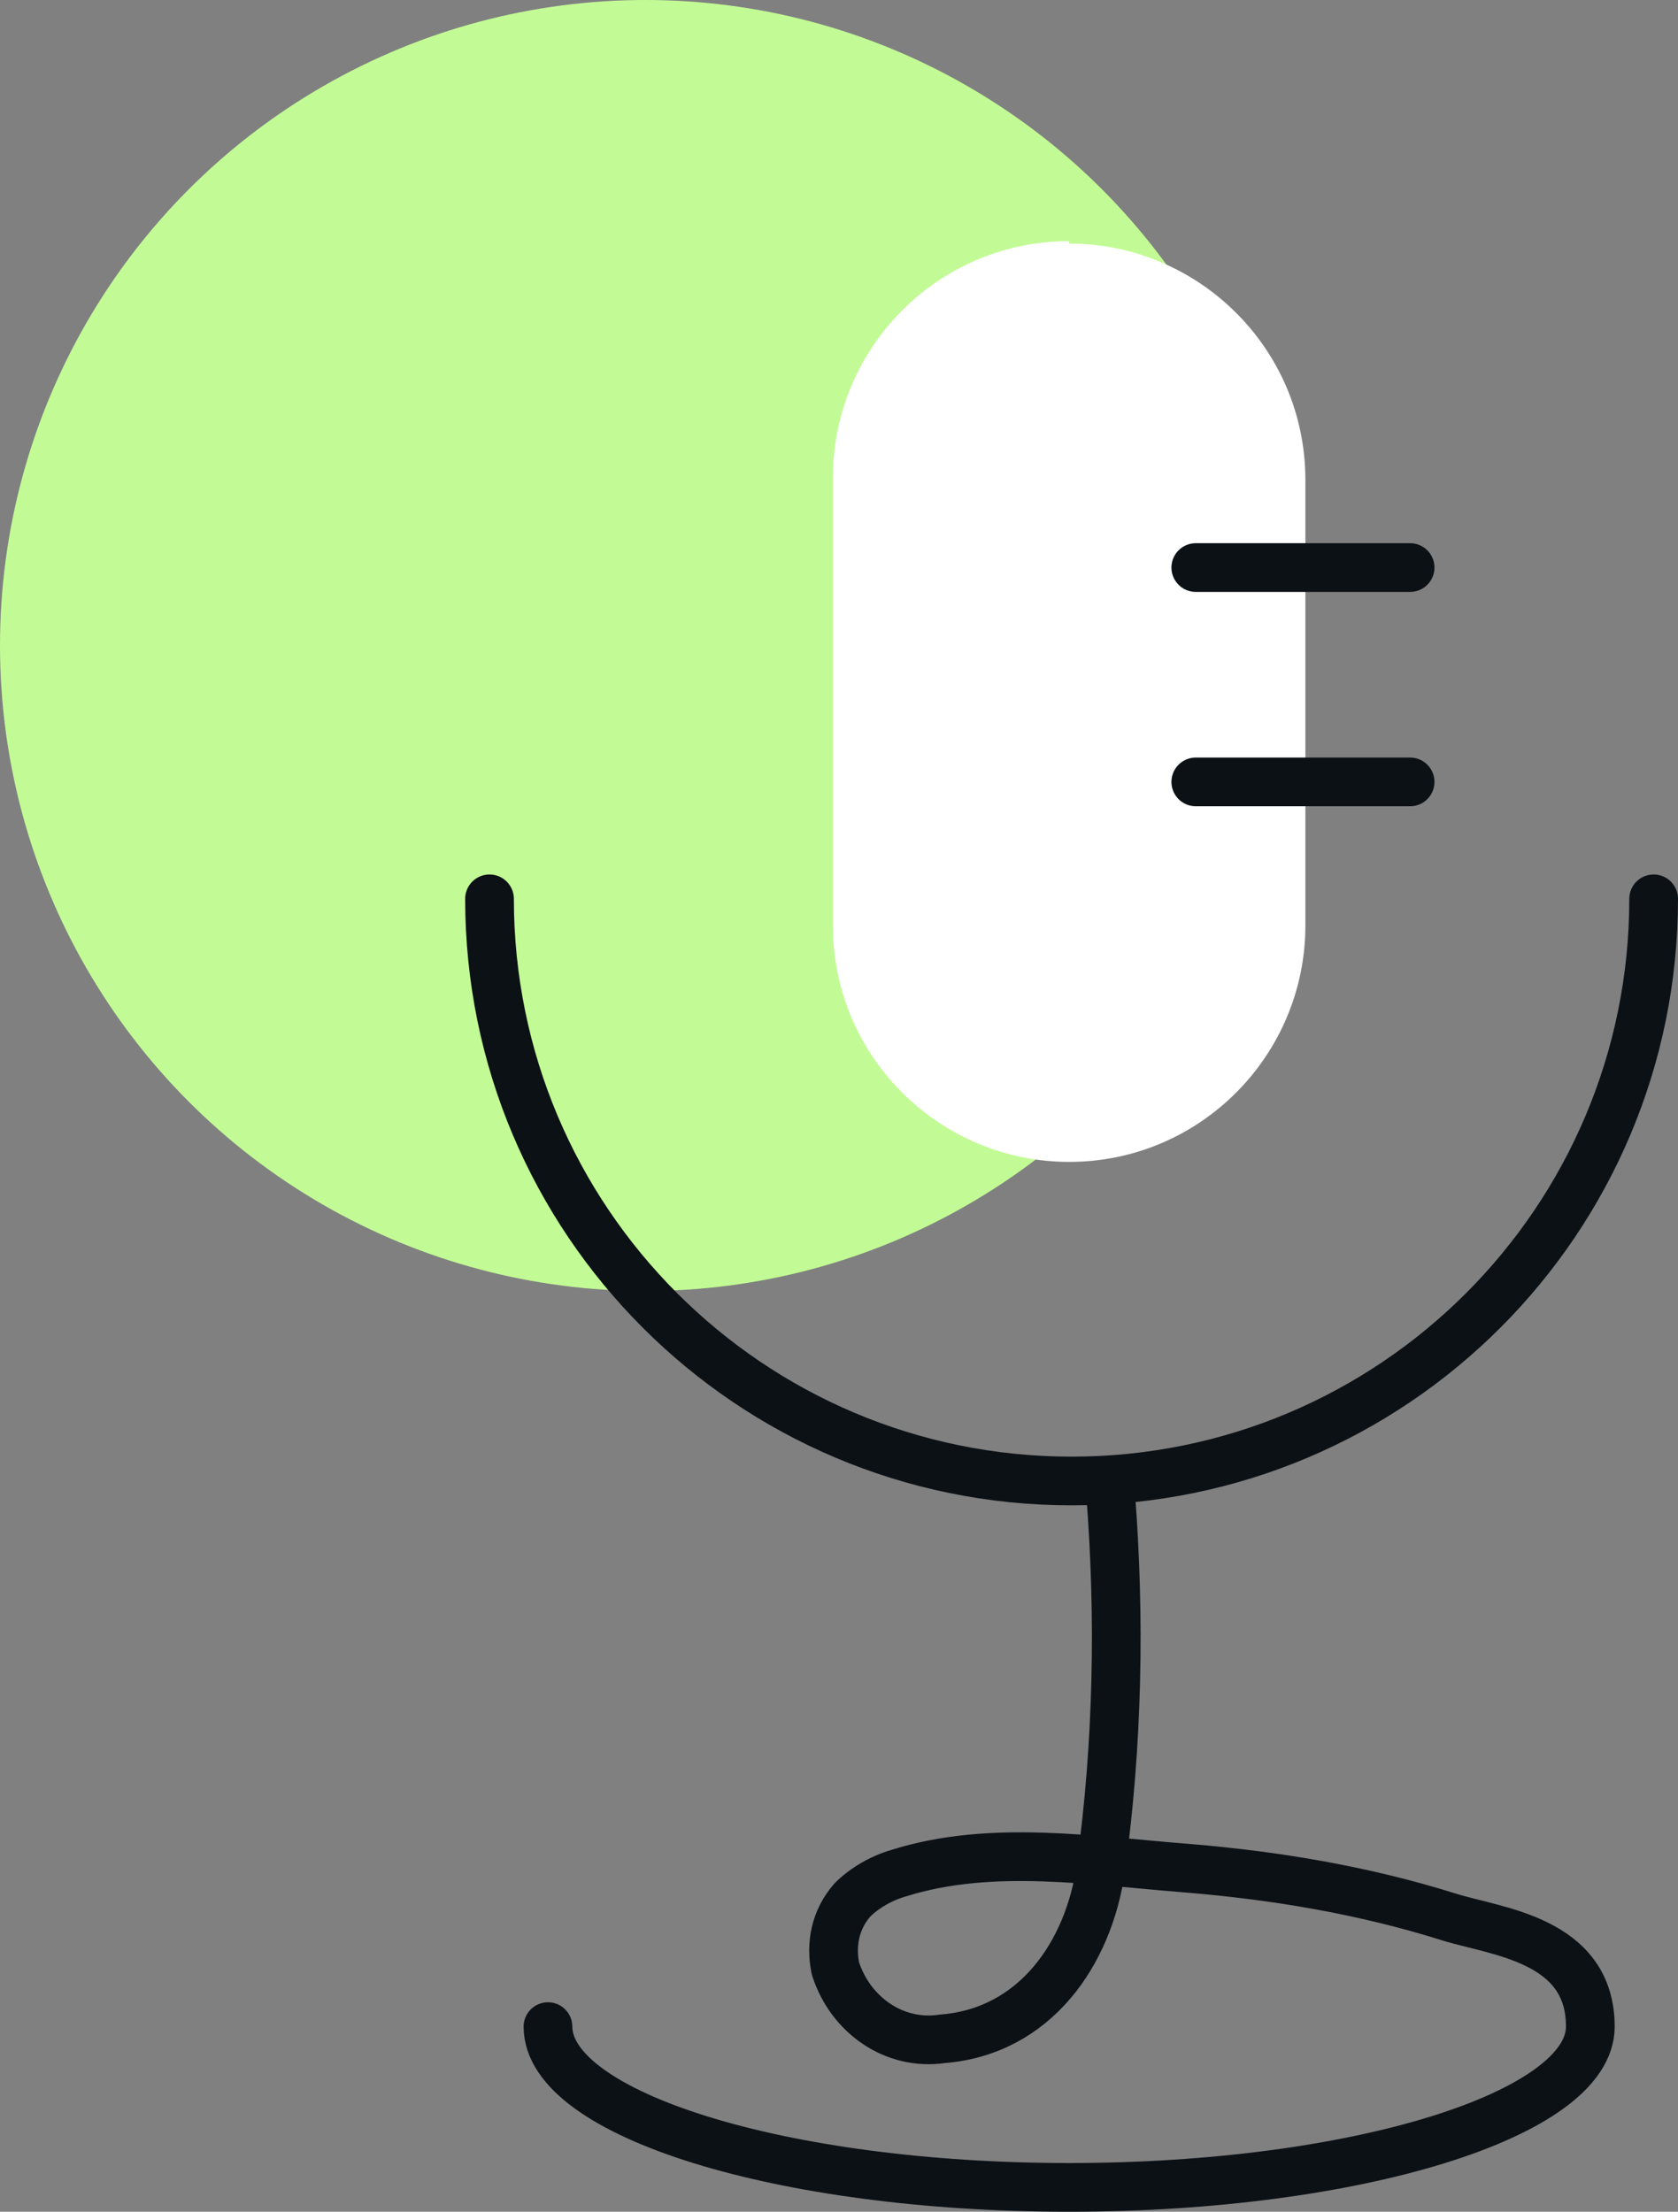
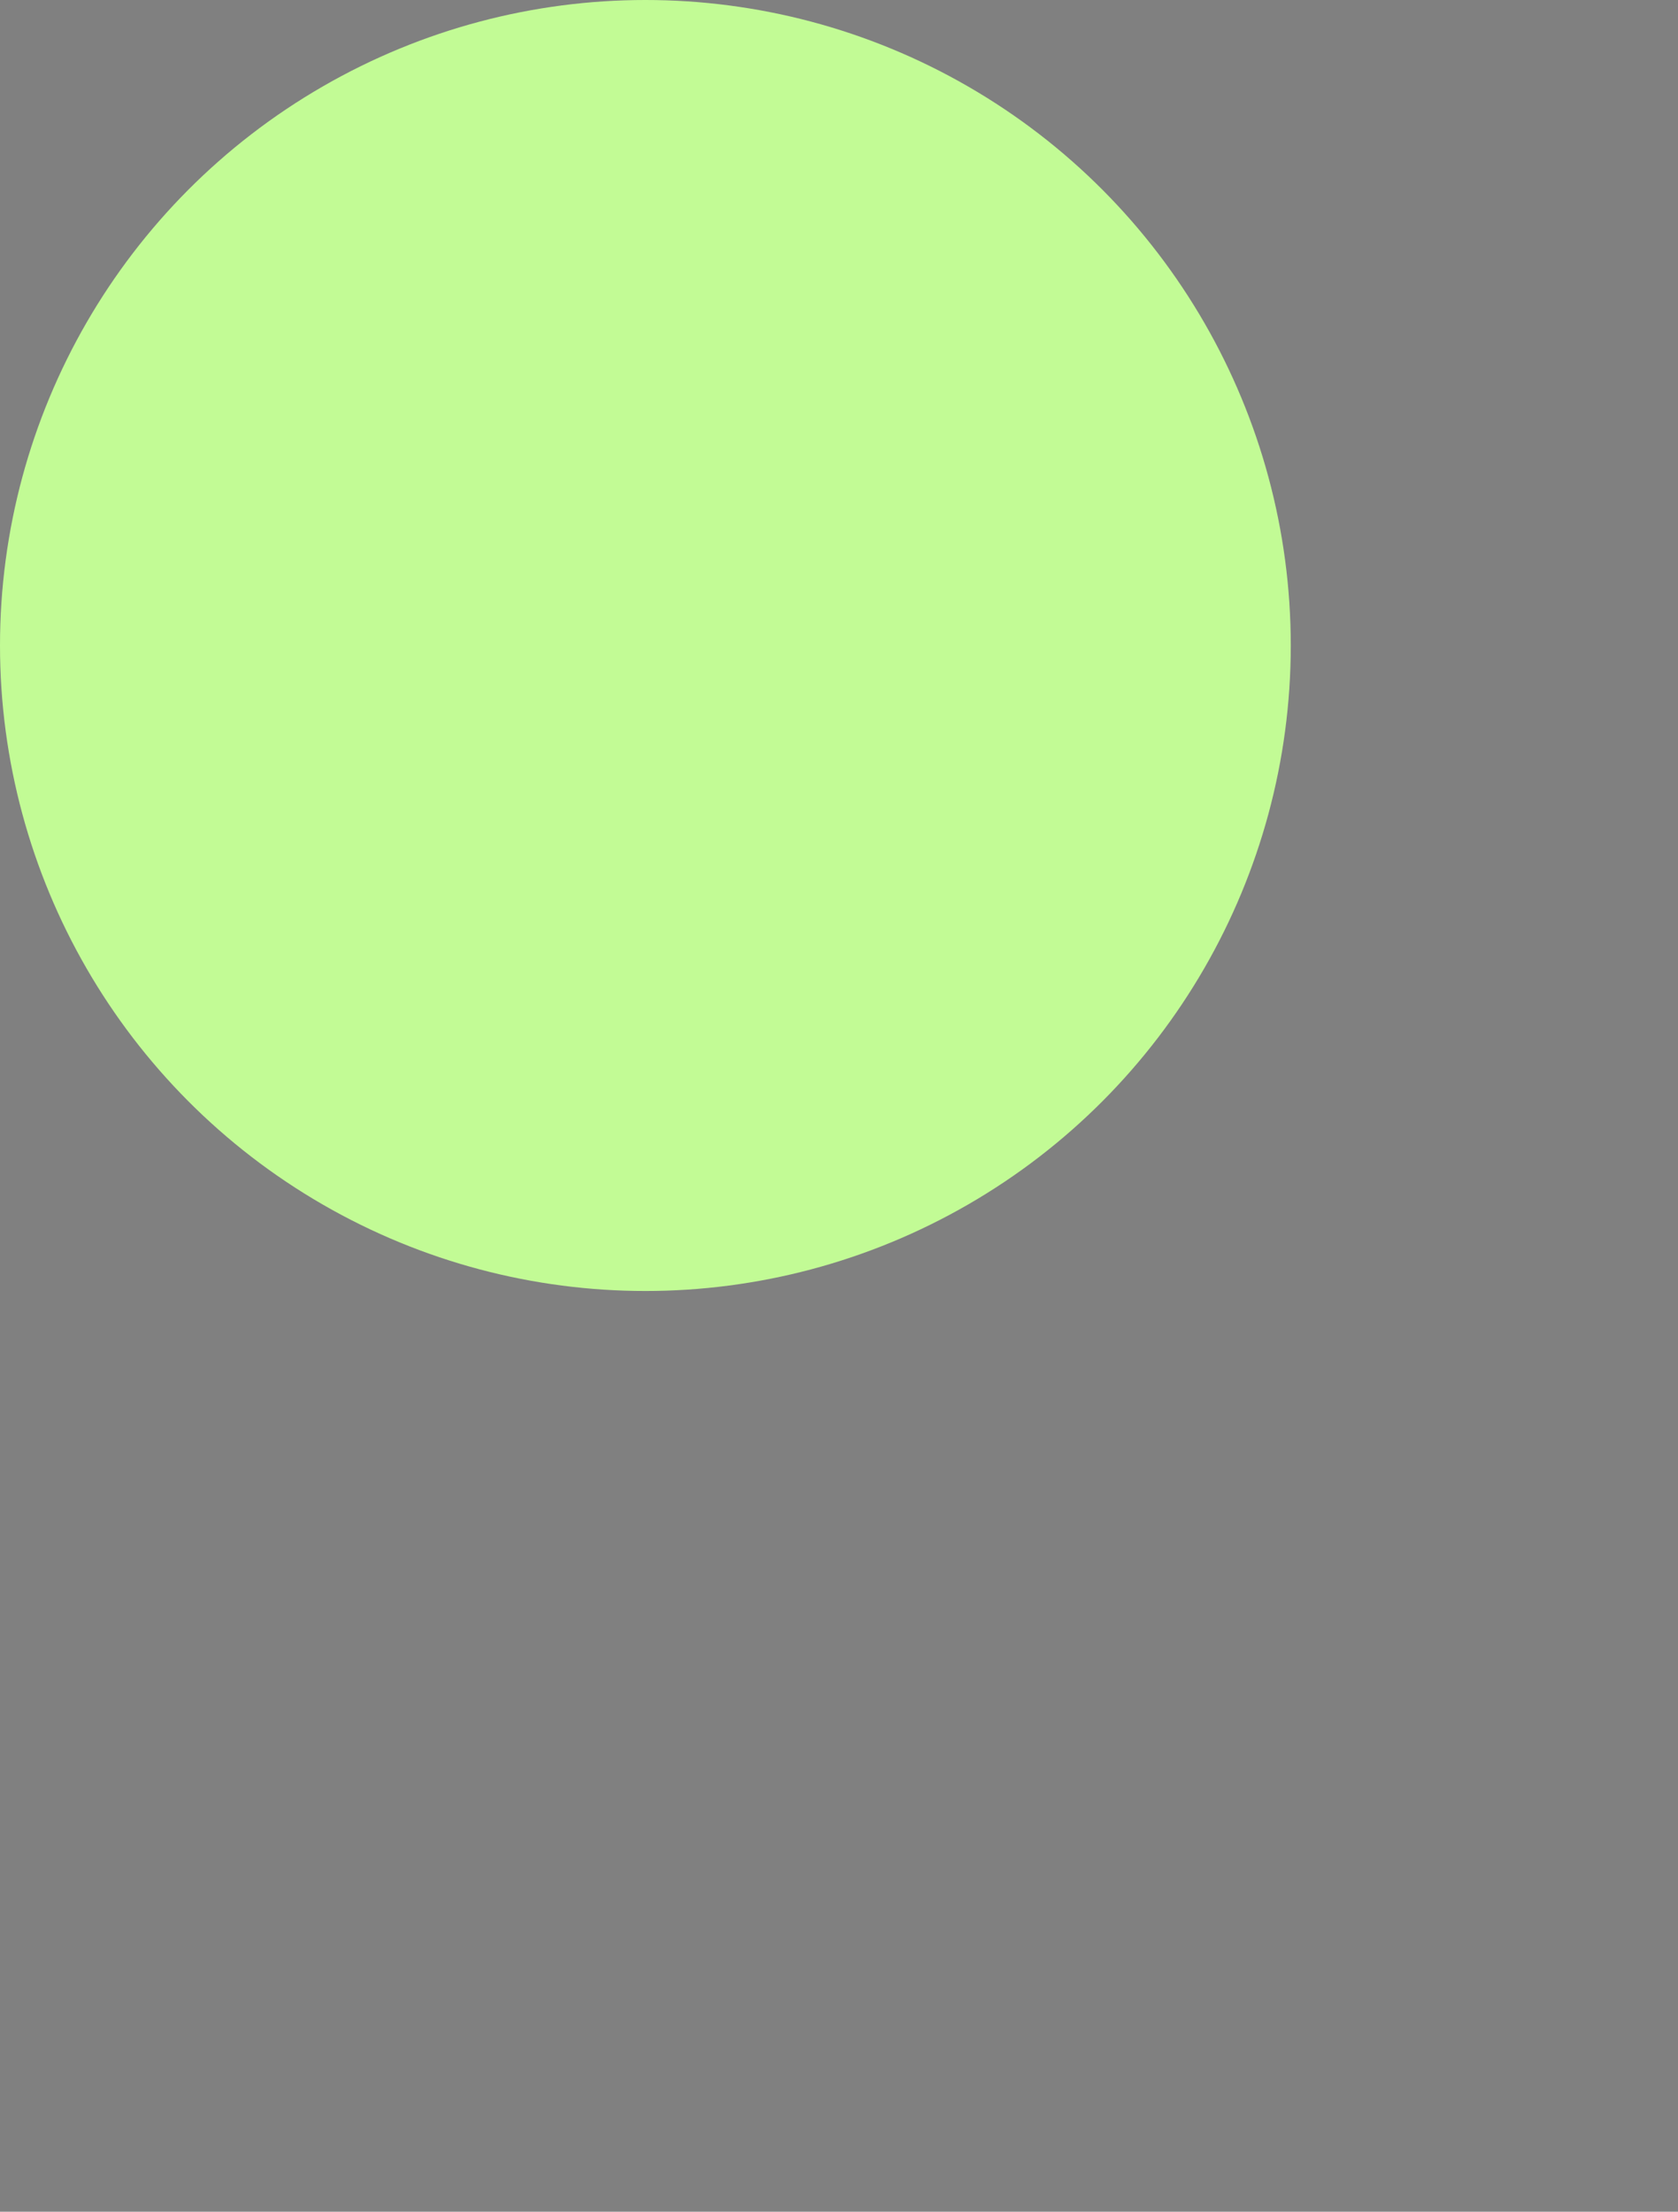
<svg xmlns="http://www.w3.org/2000/svg" id="Layer_1" data-name="Layer 1" viewBox="0 0 68.9 90.8">
  <rect x="0" y="0" width="68.9" height="90.8" fill="#808080" stroke="none" />
  <defs>
    <style> .cls-1 { fill: #c2fb95; } .cls-2 { fill: #fff; } .cls-3 { fill: none; stroke: #0c1116; stroke-linecap: round; stroke-linejoin: round; stroke-width: 2px; } </style>
  </defs>
  <g id="presentations">
    <circle id="Ellipse_17" data-name="Ellipse 17" class="cls-1" cx="26.5" cy="26.5" r="26.5" />
    <g id="Groupe_1452" data-name="Groupe 1452">
-       <path id="Tracé_395" data-name="Tracé 395" class="cls-3" d="M22.5,83.2c0,3.6,9.6,6.6,21.4,6.6s21.4-3,21.4-6.6-3.9-3.9-5.8-4.5c-3.5-1.1-7.1-1.7-10.7-2-3.9-.3-8.1-1-11.9.2-.7.2-1.4.6-1.9,1.1-.7.8-.9,1.8-.7,2.8.6,1.9,2.4,3.2,4.4,2.9,3.8-.3,6-3.5,6.5-7,.7-5.1.8-10.3.4-15.4" />
-       <path id="Tracé_386" data-name="Tracé 386" class="cls-3" d="M67.9,36.9c0,13.2-10.7,23.9-23.9,23.9h0c-13.2,0-23.9-10.7-23.9-23.9h0" />
-       <path id="Rectangle_99" data-name="Rectangle 99" class="cls-2" d="M43.9,10h0c5.3,0,9.7,4.3,9.7,9.7v18.3c0,5.3-4.3,9.7-9.7,9.7h0c-5.3,0-9.7-4.3-9.7-9.7h0v-18.4c0-5.3,4.3-9.7,9.7-9.7h0v.1Z" />
-       <line id="Ligne_23" data-name="Ligne 23" class="cls-3" x1="49.1" y1="23.3" x2="57.9" y2="23.3" />
-       <line id="Ligne_24" data-name="Ligne 24" class="cls-3" x1="49.1" y1="32.1" x2="57.9" y2="32.1" />
-     </g>
+       </g>
  </g>
</svg>